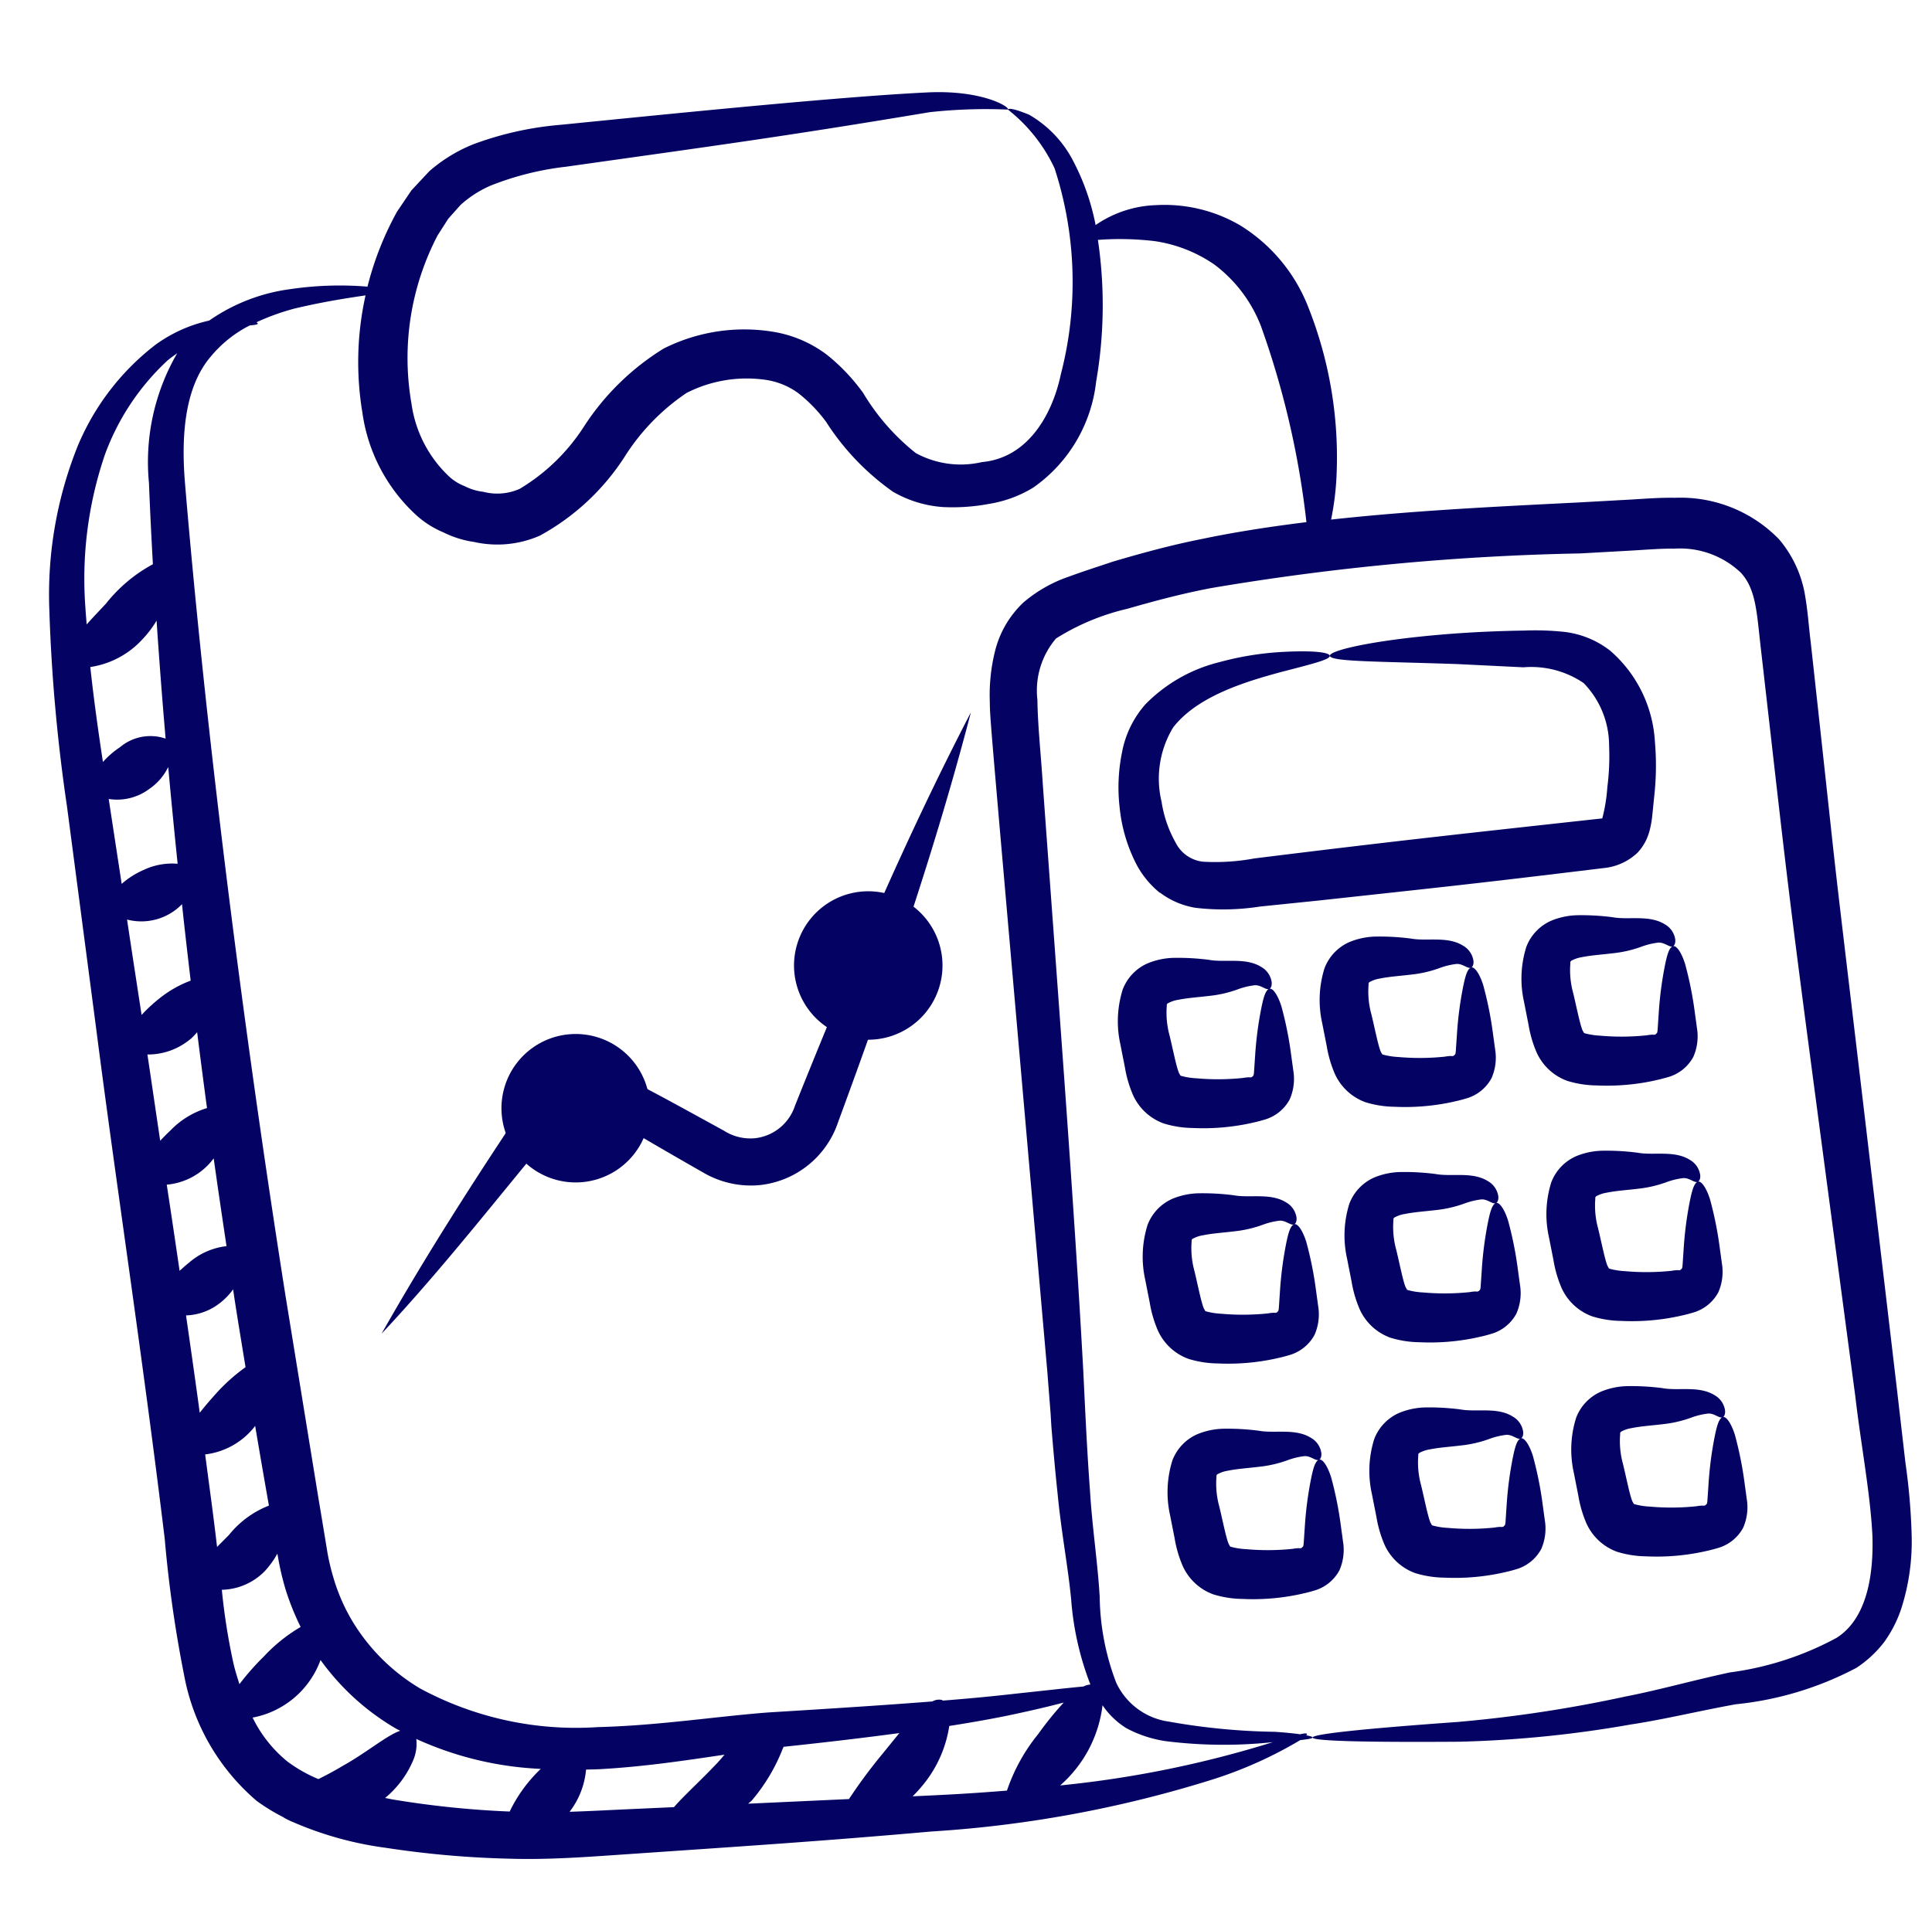
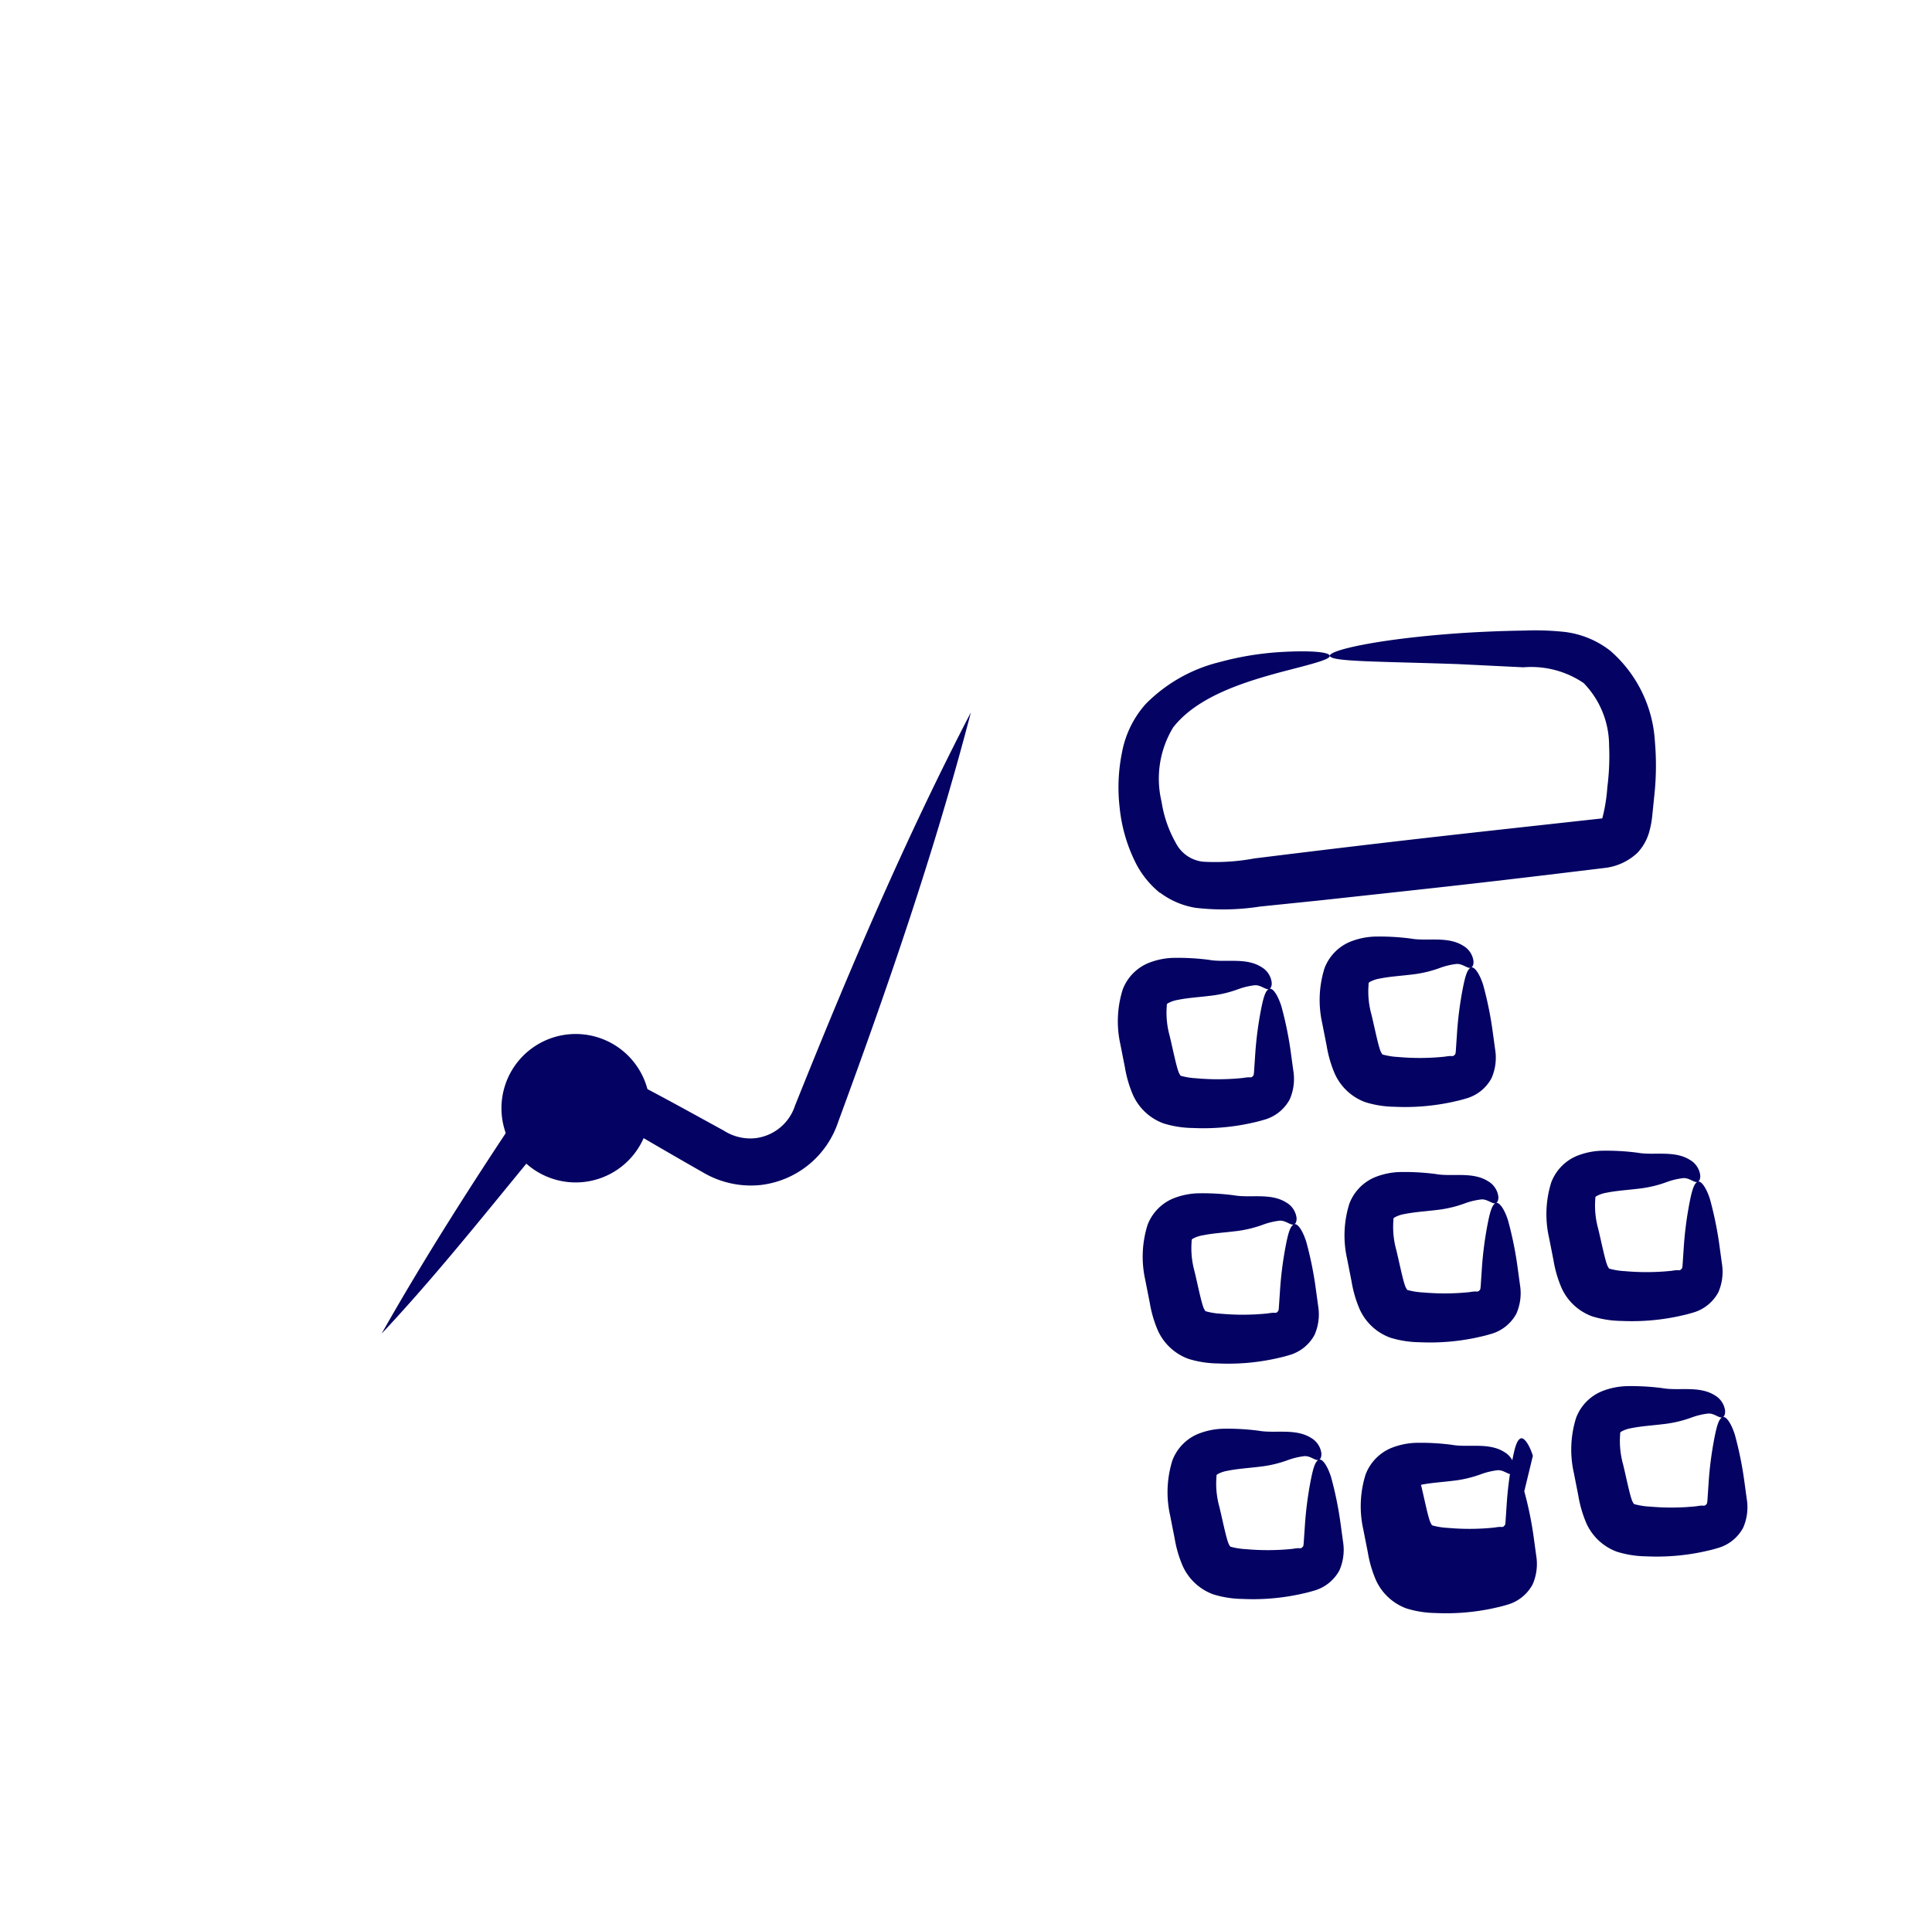
<svg xmlns="http://www.w3.org/2000/svg" width="81.243" height="80.34" viewBox="0 0 81.243 80.34">
  <g id="icnCalcul" transform="matrix(0.995, -0.105, 0.105, 0.995, 0, 7.737)">
    <g id="icnCalcul-2" data-name="icnCalcul">
-       <path id="Tracé_15311" data-name="Tracé 15311" d="M74,61.864q-.015-1.5-.03-3.058c-.362-29.886-.241-15.809-.309-31.69-.015-.641.022-1.255-.039-2.085a4.891,4.891,0,0,0-.829-2.328,5.773,5.773,0,0,0-4.164-2.195c-.769-.092-1.421-.095-2.08-.132l-2-.1c-3.492-.192-6.963-.389-10.394-.374a11.8,11.8,0,0,0,.395-1.643,17.1,17.1,0,0,0-.427-7.394,7.034,7.034,0,0,0-2.493-3.681,6.307,6.307,0,0,0-3.412-1.2,4.741,4.741,0,0,0-2.606.567,9.779,9.779,0,0,0-.677-2.835,4.761,4.761,0,0,0-1.615-2.071c-.537-.29-.827-.381-.863-.308A6.8,6.8,0,0,1,44.148,4a15.439,15.439,0,0,1-.647,8.634c-.545,1.687-1.77,3.354-3.681,3.324a3.946,3.946,0,0,1-2.731-.669,9.346,9.346,0,0,1-1.932-2.741A8.134,8.134,0,0,0,33.821,10.8,5.1,5.1,0,0,0,31.7,9.6a7.537,7.537,0,0,0-4.686.208A10.645,10.645,0,0,0,23.351,12.7a8.23,8.23,0,0,1-2.974,2.338A2.327,2.327,0,0,1,18.838,15a2.251,2.251,0,0,1-.749-.317,2.04,2.04,0,0,1-.625-.492A5.178,5.178,0,0,1,16.23,11a11.141,11.141,0,0,1,1.834-6.92l.516-.646.576-.524A4.6,4.6,0,0,1,20.5,2.233a12.351,12.351,0,0,1,3.233-.457c6.278-.221,9.137-.295,15.449-.676a21.613,21.613,0,0,1,3.274.237c.1-.107-1-.937-3.256-1.071C35.391.044,27.589.024,23.687,0a13.767,13.767,0,0,0-3.734.43A6.493,6.493,0,0,0,18,1.361l-.832.722-.694.825a13.072,13.072,0,0,0-1.567,3.006,14.188,14.188,0,0,0-3.223-.237,7.73,7.73,0,0,0-3.545.958,6.039,6.039,0,0,0-2.369.785A10.444,10.444,0,0,0,2.1,11.284a16.773,16.773,0,0,0-1.917,6.74,72.175,72.175,0,0,0-.129,8.294c.075,2.955.156,6.111.24,9.434C.445,42.4.79,49.7.908,57.368a52.7,52.7,0,0,0,.209,5.785A9.123,9.123,0,0,0,3.6,68.733a8.157,8.157,0,0,0,1.029.789,1.161,1.161,0,0,0,.136.1c.037.024.2.128.243.146A14.6,14.6,0,0,0,8.8,71.263a40.337,40.337,0,0,0,5.133,1c1.69.23,3.378.27,4.932.329,4.9.179,8.2.314,12.8.392A49.747,49.747,0,0,0,43.64,72.05a17.521,17.521,0,0,0,3.844-1.261c.332,0,.522-.013.527-.056,0-.027-.1-.07-.257-.118.02-.02.041-.041.037-.052-.012-.038-.113-.04-.289-.018-.256-.063-.592-.135-1.045-.214a27.436,27.436,0,0,1-4.376-.891,2.882,2.882,0,0,1-2.037-1.857,10.451,10.451,0,0,1-.313-3.669c.068-1.425-.007-2.924.063-4.49.048-1.577.146-3.248.247-5.011.359-7.082.592-15.469.9-24.807.049-1.153.044-2.391.144-3.467a3.373,3.373,0,0,1,1.049-2.48,9.768,9.768,0,0,1,3.1-.925c1.193-.21,2.4-.4,3.641-.5a104.638,104.638,0,0,1,15.551.182l2.019.1c.677.035,1.363.045,1.915.115a3.707,3.707,0,0,1,2.688,1.3c.558.751.488,1.732.5,3.128.113,12.851.031,8.875.65,31.806.023,2.073.2,4.116.1,5.91-.132,1.786-.657,3.473-1.956,4.109a12.959,12.959,0,0,1-4.61.972c-1.65.178-3.055.425-4.46.546a56.023,56.023,0,0,1-7.129.324c-8.158-.275-8.185.029-.023.833a48.116,48.116,0,0,0,7.247.036c1.4-.062,2.96-.271,4.477-.382a13.8,13.8,0,0,0,5.2-.99,4.759,4.759,0,0,0,1.279-.959,5.193,5.193,0,0,0,.874-1.353,9.227,9.227,0,0,0,.744-3A26.265,26.265,0,0,0,74,61.864M3.158,11.847A10.144,10.144,0,0,1,6.213,8.126c.152-.106.3-.181.447-.268a9.112,9.112,0,0,0-1.753,5.3c-.072,1.088-.136,2.229-.194,3.414a6.338,6.338,0,0,0-2.134,1.439c-.319.277-.629.538-.9.786.008-.217.008-.444.02-.657a16.154,16.154,0,0,1,1.464-6.3M6.271,68.089a6.108,6.108,0,0,1-1.215-.869,5.463,5.463,0,0,1-1.263-1.992,3.781,3.781,0,0,0,3.093-2.107,10.276,10.276,0,0,0,2.864,3.209c.05.037.1.064.153.1-.591.136-1.472.751-2.564,1.217-.366.173-.728.315-1.068.442M4.5,62.748a10.939,10.939,0,0,0-1.111,1.024c-.059-.294-.12-.586-.157-.89a26.362,26.362,0,0,1-.162-3.133,2.6,2.6,0,0,0,1.881-.593,3.765,3.765,0,0,0,.6-.673l.026.357a11.5,11.5,0,0,0,.181,1.287A11.04,11.04,0,0,0,6.2,61.651a6.8,6.8,0,0,0-1.7,1.1M2.253,35.371q-.1-2.076-.188-4.059a2.383,2.383,0,0,0,2.365-.4c0,1.065.011,2.136.025,3.234a4.759,4.759,0,0,0-1.4.616,6.426,6.426,0,0,0-.8.6M4.475,23.918a1.979,1.979,0,0,0-1.943.157,3.66,3.66,0,0,0-.78.544c-.064-1.4-.106-2.745-.109-4.026a3.706,3.706,0,0,0,2.316-.942,4.32,4.32,0,0,0,.659-.705c-.061,1.594-.11,3.242-.143,4.973M3.5,25.987a2.382,2.382,0,0,0,.959-.87q-.029,1.994-.033,4.086a2.8,2.8,0,0,0-1.445.107,3.524,3.524,0,0,0-.983.487c-.007-.157-.154-3.309-.167-3.607a2.255,2.255,0,0,0,1.67-.2m.69,10.6a2.976,2.976,0,0,0,.307-.26q.031,1.59.077,3.216a3.555,3.555,0,0,0-1.6.753c-.173.132-.341.268-.5.406-.055-1.247-.1-2.454-.154-3.662a2.778,2.778,0,0,0,1.862-.453m.45,5.089c.042,1.227.094,2.472.149,3.725a2.9,2.9,0,0,0-1.638.524c-.15.095-.294.2-.432.3-.051-1.242-.1-2.448-.157-3.658a2.749,2.749,0,0,0,2.077-.891M4.26,47.75a2.674,2.674,0,0,0,.606-.511c.01.189.015.372.025.562.046.928.1,1.832.152,2.747a7.623,7.623,0,0,0-1.391,1.01c-.26.235-.506.467-.724.693-.042-1.4-.092-2.765-.144-4.13A2.427,2.427,0,0,0,4.26,47.75M2.97,54.017a3.109,3.109,0,0,0,2.1-.854c.043-.038.075-.08.116-.118.07,1.147.146,2.271.223,3.393a4.036,4.036,0,0,0-1.8,1.051l-.549.447C3.042,56.478,3.021,56,2.97,54.017m6,15.159a4.128,4.128,0,0,0,1.323-1.414,1.782,1.782,0,0,0,.247-.919,14.07,14.07,0,0,0,5.071,1.8,6.139,6.139,0,0,0-1.488,1.646,39.758,39.758,0,0,1-4.784-1.006c-.124-.034-.246-.076-.369-.112m7.655,1.393a3.378,3.378,0,0,0,.875-1.692c.193.015.388.033.577.044,1.889.093,3.641.012,5.276-.056-.159.152-.312.3-.459.416-.689.588-1.405,1.107-1.885,1.554l-2.057-.123c-.781-.046-1.554-.086-2.328-.143m11.737.7-4.234-.251c.055-.043.11-.074.166-.119a7.651,7.651,0,0,0,1.522-2.031l.043-.072c1.774,0,3.415-.021,4.9-.063-.252.247-.515.513-.791.787a21.555,21.555,0,0,0-1.608,1.75m2.681.159a5.923,5.923,0,0,0,.45-.4,5.1,5.1,0,0,0,1.384-2.373c1.12-.057,2.125-.131,2.981-.229.745-.08,1.373-.163,1.907-.246a13.713,13.713,0,0,0-1.206,1.205A7.654,7.654,0,0,0,35,71.607c-1.762-.042-2.857-.112-3.966-.177m9.229-1.908a5.083,5.083,0,0,0,1.557.71,19.488,19.488,0,0,0,4.506.523,44.783,44.783,0,0,1-9.081.871,5.312,5.312,0,0,0,2.126-3.165,3.342,3.342,0,0,0,.892,1.061m-1.8-12.941c-.022.965-.038,1.911-.036,2.823-.017,1.616.113,3.114.1,4.5a12.389,12.389,0,0,0,.429,3.636.788.788,0,0,0-.3.053c-.653-.01-1.613,0-2.849,0-.893.009-1.929,0-3.091-.031-.012-.008-.02-.026-.034-.031a.558.558,0,0,0-.406.02c-1.964-.053-4.272-.147-6.914-.264-2.241-.063-4.664.063-7.172-.138a13.792,13.792,0,0,1-7.268-2.4,8.244,8.244,0,0,1-2.511-3.064,7.841,7.841,0,0,1-.624-1.954,9.4,9.4,0,0,1-.137-1.043c-.444-7.787.487,8.8-.624-10.993-.686-13.443-.807-25.651-.612-34.441.055-2.142.481-4,1.613-5.088A5.134,5.134,0,0,1,9.813,7.017c.212,0,.335,0,.346-.043,0-.012-.017-.035-.05-.06a9.681,9.681,0,0,1,1.657-.407c1.353-.173,2.376-.207,3.021-.237a12.935,12.935,0,0,0-.649,4.889,7.19,7.19,0,0,0,1.8,4.523,4,4,0,0,0,1.059.84,4.218,4.218,0,0,0,1.238.535,4.446,4.446,0,0,0,2.779.026A9.852,9.852,0,0,0,24.9,14.165a9.048,9.048,0,0,1,2.875-2.4,5.563,5.563,0,0,1,3.358-.2,3.086,3.086,0,0,1,1.315.706,6.3,6.3,0,0,1,1.028,1.312A10.542,10.542,0,0,0,35.959,16.8a4.858,4.858,0,0,0,2.015.864,8.217,8.217,0,0,0,1.951.073,5.1,5.1,0,0,0,1.934-.492A6.283,6.283,0,0,0,44.943,13.1a18.789,18.789,0,0,0,.7-5.919,12.44,12.44,0,0,1,2.359.3,5.923,5.923,0,0,1,2.4,1.245,5.893,5.893,0,0,1,1.675,2.778A36.473,36.473,0,0,1,53.113,19.9c-1.49.028-2.973.093-4.442.243-1.294.116-2.572.324-3.833.557-.629.141-1.249.267-1.876.426a5.853,5.853,0,0,0-2.033.885,4.2,4.2,0,0,0-1.4,1.906,7.6,7.6,0,0,0-.437,2.025c-.084,1.052-.036-.862-.558,28.407-.017.566-.03,1.11-.045,1.66" transform="translate(0)" fill="#040262" />
      <path id="Tracé_15312" data-name="Tracé 15312" d="M290.353,174.779a3.387,3.387,0,0,0,1.42.79,10.014,10.014,0,0,0,2.695.231l2.543.007c5.286-.018,6.431-.011,12-.1a2.406,2.406,0,0,0,1.47-.488,2.116,2.116,0,0,0,.577-.8,3.9,3.9,0,0,0,.2-.651l.213-1.016a11.688,11.688,0,0,0,.232-2.107,5.476,5.476,0,0,0-1.463-3.992,3.863,3.863,0,0,0-1.847-.995,11.583,11.583,0,0,0-1.661-.23c-1.014-.092-1.953-.148-2.806-.179-3.414-.114-5.43.146-5.43.376,0,.255,2,.445,5.316.912l2.722.423a3.926,3.926,0,0,1,2.449.924,3.775,3.775,0,0,1,.789,2.716,10.245,10.245,0,0,1-.26,1.75,6.966,6.966,0,0,1-.347,1.274c-5.8.026-8.569.027-14.717.139a9,9,0,0,1-2.154-.088,1.461,1.461,0,0,1-1.067-.917,5.03,5.03,0,0,1-.409-1.774,4.148,4.148,0,0,1,.815-3.059c1.144-1.185,3.162-1.585,4.8-1.844,1.309-.195,2.06-.3,2.06-.455s-.735-.319-2.108-.378a12.672,12.672,0,0,0-2.532.155,6.546,6.546,0,0,0-3.274,1.431,4.217,4.217,0,0,0-1.2,1.923,7.33,7.33,0,0,0-.339,2.276,6.657,6.657,0,0,0,.462,2.486,3.9,3.9,0,0,0,.844,1.267" transform="translate(-244.993 -140.034)" fill="#040262" />
      <path id="Tracé_15313" data-name="Tracé 15313" d="M282.361,250.543a5.01,5.01,0,0,0,.213,1.186,2.257,2.257,0,0,0,1.159,1.333,4.338,4.338,0,0,0,1.2.319,9.4,9.4,0,0,0,2.443.053c.155-.02.269-.026.563-.081a1.749,1.749,0,0,0,1.169-.741,2.143,2.143,0,0,0,.277-1.186q-.011-.355-.021-.681a15.046,15.046,0,0,0-.194-2.064c-.112-.539-.3-.828-.437-.779-.15.049-.257.294-.394.719a15.154,15.154,0,0,0-.485,2.016q-.056.321-.117.671c-.036.2-.052.137-.094.194a.155.155,0,0,1-.127.008,1.534,1.534,0,0,0-.256,0,10.114,10.114,0,0,1-1.968-.193,2.954,2.954,0,0,1-.626-.169c-.05-.044.005.035-.065-.114-.088-.249-.165-1.141-.235-1.635a3.594,3.594,0,0,1,.018-1.245.1.1,0,0,1,.036-.088,1.318,1.318,0,0,1,.462-.108c.41-.04.882-.019,1.336-.027a4.987,4.987,0,0,0,1.244-.158,3.046,3.046,0,0,1,.651-.086c.277-.016.476.262.62.219.069-.016.132-.1.138-.268a.876.876,0,0,0-.369-.688c-.609-.477-1.5-.333-2.15-.527a10.129,10.129,0,0,0-1.479-.24,3.045,3.045,0,0,0-1.089.111,1.956,1.956,0,0,0-1.173.991,4.462,4.462,0,0,0-.338,2.281q.043.482.088.98" transform="translate(-239.24 -208.654)" fill="#040262" />
      <path id="Tracé_15314" data-name="Tracé 15314" d="M282.361,315.836a5.008,5.008,0,0,0,.213,1.186,2.258,2.258,0,0,0,1.159,1.333,4.335,4.335,0,0,0,1.2.319,9.372,9.372,0,0,0,2.443.053c.155-.02.269-.026.563-.081a1.75,1.75,0,0,0,1.169-.741,2.143,2.143,0,0,0,.277-1.186q-.011-.355-.021-.681a15.052,15.052,0,0,0-.194-2.064c-.112-.538-.3-.828-.437-.778-.15.049-.257.293-.394.719a15.136,15.136,0,0,0-.485,2.016q-.056.32-.117.671c-.036.2-.052.137-.094.194a.155.155,0,0,1-.127.008,1.494,1.494,0,0,0-.256,0,10.168,10.168,0,0,1-1.968-.193,2.952,2.952,0,0,1-.626-.169c-.05-.044.005.035-.065-.114-.088-.25-.165-1.141-.235-1.635a3.594,3.594,0,0,1,.018-1.245.1.1,0,0,1,.036-.088,1.308,1.308,0,0,1,.462-.108c.41-.04.882-.019,1.336-.027a5,5,0,0,0,1.244-.158,3.048,3.048,0,0,1,.651-.087c.277-.016.476.262.62.219.069-.016.132-.1.138-.268a.877.877,0,0,0-.369-.688c-.609-.477-1.5-.333-2.15-.527a10.161,10.161,0,0,0-1.479-.24,3.042,3.042,0,0,0-1.089.11,1.957,1.957,0,0,0-1.173.991,4.464,4.464,0,0,0-.338,2.281q.043.482.088.981" transform="translate(-239.24 -263.995)" fill="#040262" />
      <path id="Tracé_15315" data-name="Tracé 15315" d="M289.384,382.01q-.011-.355-.021-.681a15.089,15.089,0,0,0-.194-2.064c-.112-.538-.3-.828-.437-.778-.15.049-.257.293-.394.719a15.181,15.181,0,0,0-.485,2.016q-.056.321-.117.671c-.036.2-.052.137-.094.194a.156.156,0,0,1-.127.009,1.419,1.419,0,0,0-.256,0,10.137,10.137,0,0,1-1.968-.194,2.935,2.935,0,0,1-.627-.168c-.049-.044.005.035-.065-.114-.087-.249-.164-1.141-.235-1.635a3.6,3.6,0,0,1,.018-1.245.1.1,0,0,1,.036-.088,1.318,1.318,0,0,1,.462-.108c.41-.04.882-.019,1.336-.027a5,5,0,0,0,1.244-.158,3.053,3.053,0,0,1,.651-.086c.277-.016.476.262.62.219.068-.016.132-.1.138-.269a.876.876,0,0,0-.369-.688c-.609-.477-1.5-.333-2.15-.527a10.148,10.148,0,0,0-1.479-.24,3.044,3.044,0,0,0-1.089.111,1.956,1.956,0,0,0-1.172.991,4.463,4.463,0,0,0-.338,2.281q.043.482.088.98a4.988,4.988,0,0,0,.213,1.186,2.256,2.256,0,0,0,1.159,1.333,4.338,4.338,0,0,0,1.2.319,9.384,9.384,0,0,0,2.443.053c.155-.02.269-.026.563-.081a1.749,1.749,0,0,0,1.169-.741,2.145,2.145,0,0,0,.277-1.186" transform="translate(-239.239 -319.335)" fill="#040262" />
      <path id="Tracé_15316" data-name="Tracé 15316" d="M345.133,248.681c-.112-.539-.305-.828-.437-.779-.15.049-.257.294-.394.719a15.124,15.124,0,0,0-.485,2.016q-.056.321-.117.671c-.036.2-.052.137-.094.194a.154.154,0,0,1-.127.008,1.535,1.535,0,0,0-.256,0,10.115,10.115,0,0,1-1.968-.193,2.97,2.97,0,0,1-.627-.169c-.049-.044.005.035-.065-.114-.088-.249-.164-1.141-.235-1.635a3.591,3.591,0,0,1,.018-1.245.1.1,0,0,1,.036-.088,1.318,1.318,0,0,1,.462-.108c.41-.04.882-.019,1.336-.027a4.988,4.988,0,0,0,1.244-.158,3.042,3.042,0,0,1,.651-.086c.277-.016.476.262.62.219.068-.016.132-.1.138-.268a.876.876,0,0,0-.369-.688c-.609-.477-1.5-.333-2.15-.527a10.162,10.162,0,0,0-1.479-.24,3.051,3.051,0,0,0-1.089.111,1.957,1.957,0,0,0-1.172.991,4.463,4.463,0,0,0-.338,2.281q.043.482.088.98a4.986,4.986,0,0,0,.213,1.186,2.256,2.256,0,0,0,1.159,1.333,4.332,4.332,0,0,0,1.2.319,9.415,9.415,0,0,0,2.443.053c.155-.02.269-.026.563-.081a1.75,1.75,0,0,0,1.169-.741,2.145,2.145,0,0,0,.277-1.186q-.011-.355-.021-.681a15.1,15.1,0,0,0-.194-2.064" transform="translate(-286.674 -208.654)" fill="#040262" />
      <path id="Tracé_15317" data-name="Tracé 15317" d="M345.133,313.974c-.112-.538-.305-.828-.437-.778-.15.049-.257.294-.394.719a15.114,15.114,0,0,0-.485,2.016l-.117.671c-.036.2-.052.137-.094.194a.154.154,0,0,1-.127.008,1.469,1.469,0,0,0-.256,0,10.169,10.169,0,0,1-1.968-.193,2.953,2.953,0,0,1-.627-.169c-.049-.044.005.035-.065-.114-.088-.25-.164-1.141-.235-1.635a3.59,3.59,0,0,1,.018-1.245.1.1,0,0,1,.036-.088,1.31,1.31,0,0,1,.462-.108c.41-.04.882-.019,1.336-.027a4.99,4.99,0,0,0,1.244-.158,3.044,3.044,0,0,1,.651-.086c.277-.016.476.262.62.219.068-.016.132-.1.138-.268a.878.878,0,0,0-.369-.688c-.609-.477-1.5-.333-2.15-.527a10.159,10.159,0,0,0-1.479-.24,3.047,3.047,0,0,0-1.089.11,1.959,1.959,0,0,0-1.172.991,4.464,4.464,0,0,0-.338,2.281l.088.981a4.986,4.986,0,0,0,.213,1.186,2.256,2.256,0,0,0,1.159,1.333,4.329,4.329,0,0,0,1.2.319,9.4,9.4,0,0,0,2.443.053c.155-.02.269-.026.563-.081a1.75,1.75,0,0,0,1.169-.741,2.144,2.144,0,0,0,.277-1.186q-.011-.355-.021-.681a15.106,15.106,0,0,0-.194-2.064" transform="translate(-286.674 -263.995)" fill="#040262" />
-       <path id="Tracé_15318" data-name="Tracé 15318" d="M345.133,379.265c-.112-.539-.305-.828-.437-.778-.15.049-.257.294-.394.719a15.124,15.124,0,0,0-.485,2.016q-.056.321-.117.671c-.036.2-.052.137-.094.194a.156.156,0,0,1-.127.009,1.428,1.428,0,0,0-.256,0,10.13,10.13,0,0,1-1.968-.193,2.94,2.94,0,0,1-.627-.169c-.049-.044.005.035-.065-.114-.088-.25-.164-1.141-.235-1.635a3.591,3.591,0,0,1,.018-1.245.1.1,0,0,1,.036-.088,1.318,1.318,0,0,1,.462-.108c.41-.04.882-.019,1.336-.027a5,5,0,0,0,1.244-.158,3.043,3.043,0,0,1,.651-.086c.277-.016.476.262.62.219.068-.016.132-.1.138-.269a.877.877,0,0,0-.369-.688c-.609-.477-1.5-.333-2.15-.527a10.162,10.162,0,0,0-1.479-.24,3.049,3.049,0,0,0-1.089.111,1.957,1.957,0,0,0-1.172.991,4.463,4.463,0,0,0-.338,2.281q.043.482.088.98a4.986,4.986,0,0,0,.213,1.186,2.256,2.256,0,0,0,1.159,1.333,4.333,4.333,0,0,0,1.2.319,9.409,9.409,0,0,0,2.443.053c.155-.02.269-.026.563-.081a1.75,1.75,0,0,0,1.169-.741,2.145,2.145,0,0,0,.277-1.186q-.011-.355-.021-.681a15.1,15.1,0,0,0-.194-2.064" transform="translate(-286.674 -319.335)" fill="#040262" />
-       <path id="Tracé_15319" data-name="Tracé 15319" d="M400.658,247.9c-.15.05-.257.294-.394.719a15.177,15.177,0,0,0-.485,2.016l-.117.671c-.036.2-.052.137-.095.194a.154.154,0,0,1-.127.008,1.537,1.537,0,0,0-.256,0,10.111,10.111,0,0,1-1.968-.193,2.969,2.969,0,0,1-.627-.169c-.049-.044.006.035-.065-.114-.088-.249-.165-1.141-.235-1.635a3.606,3.606,0,0,1,.018-1.245.1.1,0,0,1,.037-.088,1.318,1.318,0,0,1,.462-.108c.41-.04.882-.019,1.336-.027a4.988,4.988,0,0,0,1.244-.158,3.052,3.052,0,0,1,.651-.086c.277-.016.476.262.62.219.069-.016.132-.1.138-.268a.875.875,0,0,0-.369-.688c-.609-.477-1.5-.333-2.15-.527a10.157,10.157,0,0,0-1.479-.24,3.047,3.047,0,0,0-1.089.111,1.954,1.954,0,0,0-1.172.991,4.458,4.458,0,0,0-.338,2.281q.043.482.088.98a4.99,4.99,0,0,0,.213,1.186,2.258,2.258,0,0,0,1.16,1.333,4.332,4.332,0,0,0,1.2.319,9.474,9.474,0,0,0,1.978.092,9.179,9.179,0,0,0,1.028-.12,1.75,1.75,0,0,0,1.169-.741,2.149,2.149,0,0,0,.277-1.186q-.011-.355-.021-.681a15.132,15.132,0,0,0-.194-2.064c-.112-.538-.3-.828-.437-.779" transform="translate(-334.107 -208.654)" fill="#040262" />
+       <path id="Tracé_15318" data-name="Tracé 15318" d="M345.133,379.265c-.112-.539-.305-.828-.437-.778-.15.049-.257.294-.394.719a15.124,15.124,0,0,0-.485,2.016q-.056.321-.117.671c-.036.2-.052.137-.094.194a.156.156,0,0,1-.127.009,1.428,1.428,0,0,0-.256,0,10.13,10.13,0,0,1-1.968-.193,2.94,2.94,0,0,1-.627-.169c-.049-.044.005.035-.065-.114-.088-.25-.164-1.141-.235-1.635c.41-.04.882-.019,1.336-.027a5,5,0,0,0,1.244-.158,3.043,3.043,0,0,1,.651-.086c.277-.016.476.262.62.219.068-.016.132-.1.138-.269a.877.877,0,0,0-.369-.688c-.609-.477-1.5-.333-2.15-.527a10.162,10.162,0,0,0-1.479-.24,3.049,3.049,0,0,0-1.089.111,1.957,1.957,0,0,0-1.172.991,4.463,4.463,0,0,0-.338,2.281q.043.482.088.98a4.986,4.986,0,0,0,.213,1.186,2.256,2.256,0,0,0,1.159,1.333,4.333,4.333,0,0,0,1.2.319,9.409,9.409,0,0,0,2.443.053c.155-.02.269-.026.563-.081a1.75,1.75,0,0,0,1.169-.741,2.145,2.145,0,0,0,.277-1.186q-.011-.355-.021-.681a15.1,15.1,0,0,0-.194-2.064" transform="translate(-286.674 -319.335)" fill="#040262" />
      <path id="Tracé_15320" data-name="Tracé 15320" d="M401.1,313.974c-.112-.538-.305-.828-.437-.778-.15.049-.257.294-.394.719a15.124,15.124,0,0,0-.485,2.016l-.117.671c-.036.2-.052.137-.095.194a.154.154,0,0,1-.127.008,1.47,1.47,0,0,0-.256,0,10.168,10.168,0,0,1-1.968-.193,2.952,2.952,0,0,1-.627-.169c-.05-.044.005.035-.065-.114-.087-.25-.164-1.141-.235-1.635a3.605,3.605,0,0,1,.018-1.245.1.1,0,0,1,.037-.088,1.31,1.31,0,0,1,.462-.108c.41-.04.882-.019,1.336-.027a4.99,4.99,0,0,0,1.244-.158,3.04,3.04,0,0,1,.651-.086c.277-.016.476.262.62.219.068-.016.132-.1.138-.268a.878.878,0,0,0-.369-.688c-.609-.477-1.5-.333-2.15-.527a10.159,10.159,0,0,0-1.479-.24,3.047,3.047,0,0,0-1.089.11,1.956,1.956,0,0,0-1.172.991,4.461,4.461,0,0,0-.338,2.281l.088.981a4.992,4.992,0,0,0,.213,1.186,2.259,2.259,0,0,0,1.16,1.333,4.329,4.329,0,0,0,1.2.319,9.42,9.42,0,0,0,2.443.053c.155-.02.269-.026.563-.081a1.75,1.75,0,0,0,1.169-.741,2.148,2.148,0,0,0,.277-1.186q-.011-.355-.021-.681a15.147,15.147,0,0,0-.194-2.064" transform="translate(-334.108 -263.995)" fill="#040262" />
      <path id="Tracé_15321" data-name="Tracé 15321" d="M401.1,379.265c-.112-.539-.305-.828-.437-.778-.15.049-.257.294-.394.719a15.134,15.134,0,0,0-.485,2.016l-.117.671c-.036.2-.052.137-.095.194a.156.156,0,0,1-.127.009,1.428,1.428,0,0,0-.256,0,10.129,10.129,0,0,1-1.968-.193,2.939,2.939,0,0,1-.627-.169c-.05-.044.005.035-.065-.114-.087-.25-.164-1.141-.235-1.635a3.606,3.606,0,0,1,.018-1.245.1.1,0,0,1,.037-.088,1.317,1.317,0,0,1,.462-.108c.41-.04.882-.019,1.336-.027a5,5,0,0,0,1.244-.158,3.039,3.039,0,0,1,.651-.086c.277-.016.476.262.62.219.068-.016.132-.1.138-.269a.877.877,0,0,0-.369-.688c-.609-.477-1.5-.333-2.15-.527a10.162,10.162,0,0,0-1.479-.24,3.049,3.049,0,0,0-1.089.111,1.955,1.955,0,0,0-1.172.991,4.46,4.46,0,0,0-.338,2.281q.043.482.088.98a4.992,4.992,0,0,0,.213,1.186,2.259,2.259,0,0,0,1.16,1.333,4.332,4.332,0,0,0,1.2.319,9.388,9.388,0,0,0,2.443.053c.155-.02.269-.026.563-.081a1.75,1.75,0,0,0,1.169-.741,2.148,2.148,0,0,0,.277-1.186q-.011-.355-.021-.681a15.142,15.142,0,0,0-.194-2.064" transform="translate(-334.108 -319.335)" fill="#040262" />
      <path id="Tracé_15322" data-name="Tracé 15322" d="M71.384,196.4c2.158-3.02,4.46-5.9,6.823-8.74a4.256,4.256,0,0,1,.459-.447,3.735,3.735,0,0,1,4.281-.275c1.22.8,2.434,1.656,3.633,2.486a2.059,2.059,0,0,0,1.287.456,2,2,0,0,0,1.8-1.185c2.823-5.344,5.747-10.612,9.087-15.667-2.135,5.67-4.688,11.128-7.36,16.549a3.908,3.908,0,0,1-3.509,2.284,3.958,3.958,0,0,1-2.3-.738c-1.125-.809-2.268-1.643-3.38-2.471a2.088,2.088,0,0,0-2.551-.154c-2.736,2.639-5.37,5.4-8.266,7.9" transform="translate(-60.504 -146.657)" fill="#040262" />
      <path id="Tracé_15323" data-name="Tracé 15323" d="M116.895,252.826a3.12,3.12,0,1,1-3.12-3.12,3.12,3.12,0,0,1,3.12,3.12" transform="translate(-93.79 -211.648)" fill="#040262" />
-       <path id="Tracé_15324" data-name="Tracé 15324" d="M201.259,222.146a3.12,3.12,0,1,1-3.12-3.12,3.12,3.12,0,0,1,3.12,3.12" transform="translate(-165.296 -185.644)" fill="#040262" />
    </g>
  </g>
</svg>